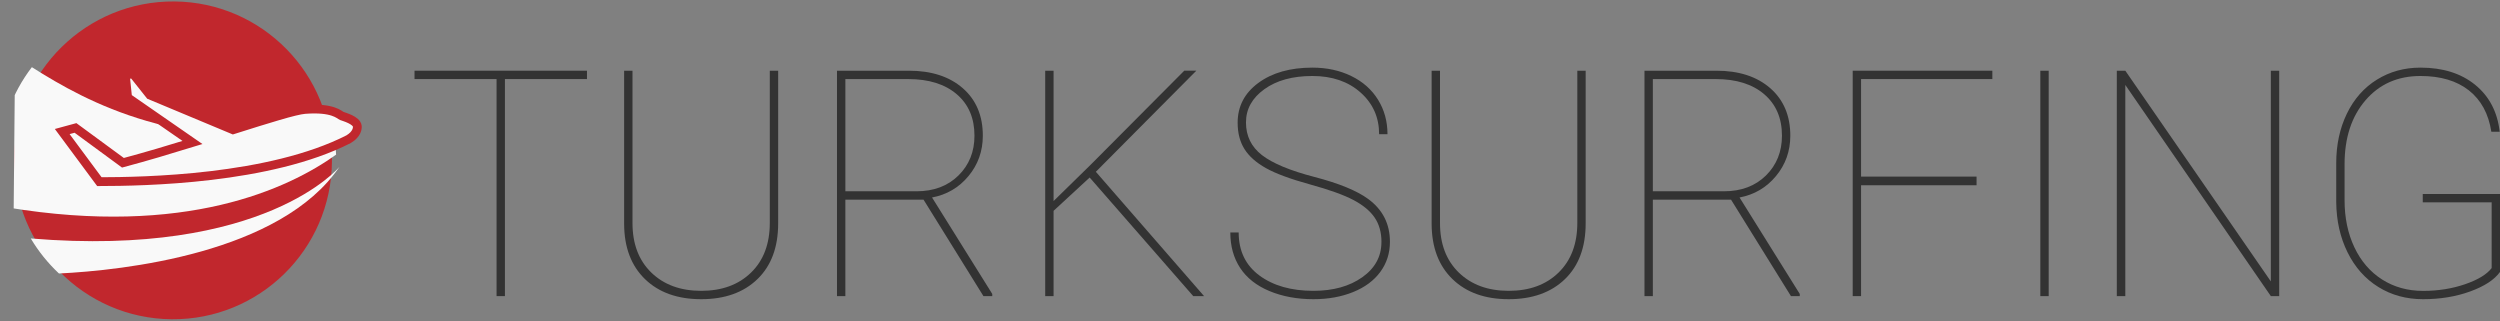
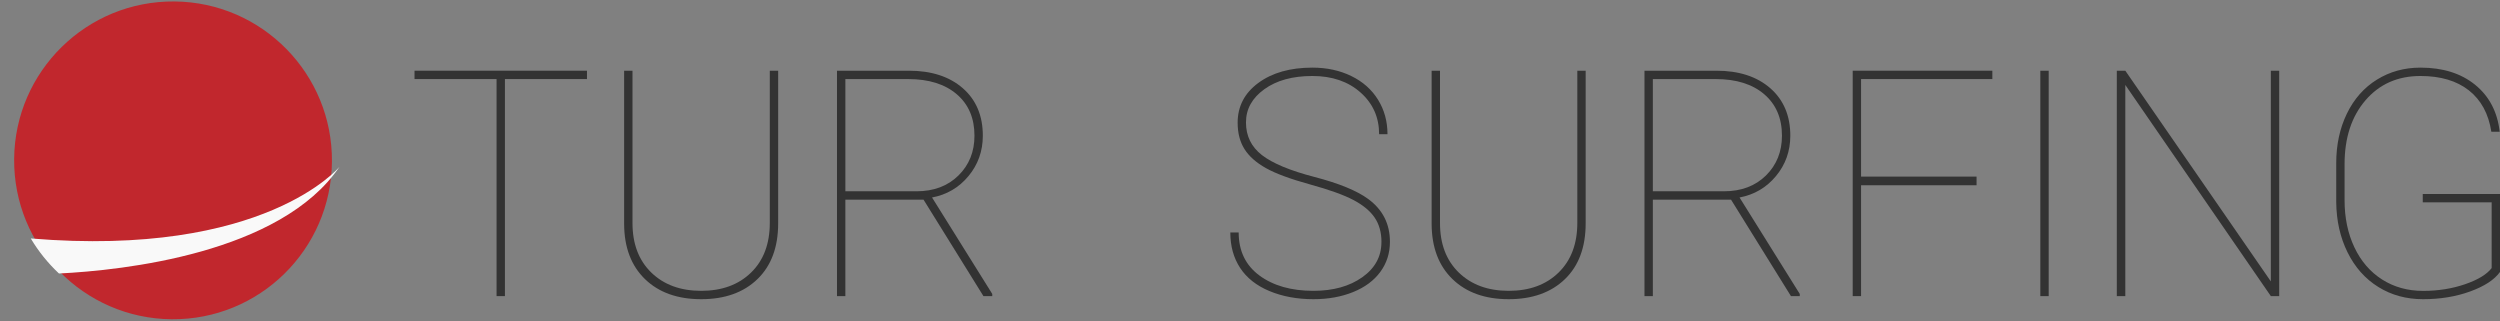
<svg xmlns="http://www.w3.org/2000/svg" id="Layer_1" viewBox="0 0 141.931 18.227">
  <rect x="0" y="0" width="141.931" height="18.227" fill="#808080" stroke="none" />
  <defs>
    <clipPath id="clippath">
      <rect x="1.812" y="-.918" width="18.043" height="20.063" transform="translate(1.621 19.863) rotate(-89.473)" style="fill:none; stroke-width:0px;" />
    </clipPath>
  </defs>
  <path d="m33.324,4.489h-4.658v12.322h-.475V4.489h-4.658v-.475h9.791v.475Z" style="fill:#333; stroke-width:0px;" />
  <path d="m44.178,4.014v8.666c0,1.354-.393,2.41-1.178,3.168s-1.849,1.138-3.19,1.138-2.405-.379-3.19-1.138-1.181-1.803-1.187-3.133V4.014h.475v8.648c0,1.184.356,2.121,1.068,2.812s1.657,1.037,2.834,1.037,2.121-.346,2.83-1.037,1.063-1.632,1.063-2.821V4.014h.475Z" style="fill:#333; stroke-width:0px;" />
  <path d="m52.431,11.335h-4.438v5.476h-.475V4.014h4.078c1.283,0,2.304.331,3.063.993s1.138,1.562,1.138,2.698c0,.873-.271,1.636-.813,2.29s-1.232,1.059-2.07,1.217l3.419,5.476v.123h-.501l-3.401-5.476Zm-4.438-.475h4.034c.984,0,1.78-.299,2.386-.896s.91-1.351.91-2.259c0-.996-.335-1.781-1.006-2.355s-1.589-.861-2.755-.861h-3.568v6.372Z" style="fill:#333; stroke-width:0px;" />
-   <path d="m61.862,10.079l-2.048,1.89v4.843h-.475V4.014h.475v7.4l2.109-2.065,5.309-5.335h.686l-5.704,5.739,6.144,7.058h-.615l-5.88-6.732Z" style="fill:#333; stroke-width:0px;" />
  <path d="m78.429,13.744c0-.545-.127-1.006-.382-1.384s-.656-.712-1.204-1.002-1.375-.587-2.483-.892-1.938-.612-2.492-.923-.959-.671-1.217-1.081-.387-.908-.387-1.494c0-.932.393-1.686,1.178-2.263s1.808-.866,3.067-.866c.82,0,1.557.16,2.21.479s1.159.768,1.516,1.345.536,1.229.536,1.956h-.475c0-.955-.352-1.745-1.055-2.369s-1.614-.936-2.733-.936c-1.125,0-2.035.25-2.729.751s-1.042,1.129-1.042,1.885c0,.768.302,1.386.905,1.854s1.6.883,2.988,1.244,2.405.778,3.05,1.252c.82.604,1.23,1.412,1.23,2.426,0,.645-.182,1.214-.545,1.709s-.879.877-1.547,1.147-1.418.404-2.25.404c-.926,0-1.758-.154-2.496-.461s-1.293-.746-1.666-1.314-.558-1.239-.558-2.013h.475c0,1.049.393,1.863,1.178,2.443s1.808.87,3.067.87c1.119,0,2.042-.256,2.769-.769s1.09-1.179,1.09-2Z" style="fill:#333; stroke-width:0px;" />
  <path d="m90.022,4.014v8.666c0,1.354-.393,2.41-1.178,3.168s-1.85,1.138-3.191,1.138-2.404-.379-3.189-1.138c-.786-.759-1.181-1.803-1.187-3.133V4.014h.475v8.648c0,1.184.356,2.121,1.068,2.812.713.691,1.656,1.037,2.834,1.037s2.121-.346,2.83-1.037,1.064-1.632,1.064-2.821V4.014h.475Z" style="fill:#333; stroke-width:0px;" />
  <path d="m98.274,11.335h-4.438v5.476h-.475V4.014h4.078c1.283,0,2.304.331,3.063.993.758.662,1.138,1.562,1.138,2.698,0,.873-.271,1.636-.813,2.29s-1.231,1.059-2.069,1.217l3.419,5.476v.123h-.501l-3.401-5.476Zm-4.438-.475h4.034c.984,0,1.779-.299,2.387-.896.605-.598.909-1.351.909-2.259,0-.996-.336-1.781-1.007-2.355s-1.589-.861-2.755-.861h-3.568v6.372Z" style="fill:#333; stroke-width:0px;" />
  <path d="m112.214,10.518h-6.557v6.293h-.475V4.014h7.928v.475h-7.453v5.537h6.557v.492Z" style="fill:#333; stroke-width:0px;" />
  <path d="m116.309,16.811h-.475V4.014h.475v12.797Z" style="fill:#333; stroke-width:0px;" />
  <path d="m129.396,16.811h-.475l-8.262-11.988v11.988h-.483V4.014h.483l8.262,11.962V4.014h.475v12.797Z" style="fill:#333; stroke-width:0px;" />
  <path d="m141.931,15.44c-.322.445-.888.814-1.696,1.107s-1.699.439-2.672.439c-.949,0-1.796-.231-2.54-.694s-1.326-1.116-1.744-1.96c-.42-.844-.635-1.799-.646-2.865v-2.197c0-1.049.202-1.989.606-2.821s.973-1.475,1.705-1.929,1.556-.681,2.47-.681c1.271,0,2.307.325,3.107.976.799.65,1.264,1.538,1.393,2.663h-.475c-.158-1.02-.583-1.802-1.274-2.347s-1.608-.817-2.751-.817c-1.289,0-2.329.46-3.12,1.38s-1.187,2.13-1.187,3.63v2.039c0,1.002.186,1.896.559,2.681.371.785.896,1.393,1.572,1.824.678.431,1.452.646,2.325.646.855,0,1.649-.126,2.382-.378s1.236-.558,1.512-.916v-3.733h-3.911v-.475h4.386v4.43Z" style="fill:#333; stroke-width:0px;" />
  <g style="clip-path:url(#clippath);">
    <path d="m18.845,9.187c-.046,4.982-4.122,8.984-9.104,8.938S.757,14.004.803,9.021,4.925.037,9.907.083s8.984,4.122,8.938,9.104" style="fill:#c1272d; stroke-width:0px;" />
-     <path d="m19.08,8.781c-.017-.446-.069-.883-.152-1.31-8.684,1.22-13.907-1.622-17.119-3.658C.688,5.275.018,7.069,0,9.014c-.009.963.144,1.892.432,2.765,10.102,1.674,15.938-1.062,18.648-2.998" style="fill:#f9f9f9; stroke-width:0px;" />
    <path d="m19.277,9.465S15.043,14.642,1.747,13.538c.435.733.975,1.402,1.6,1.989,3.625-.181,12.58-1.13,15.93-6.063" style="fill:#f9f9f9; stroke-width:0px;" />
-     <path d="m20.285,7.17c-.032-.344-.747-.534-.883-.588-.136-.054-.487-.494-2.095-.369-.543.042-2.1.531-4.076,1.155l-4.718-1.97-.953-1.2-.448.043.134,1.299,3.683,2.55c-1.288.398-2.643.802-3.949,1.151l-2.694-1.978-.753.205,2.109,2.845c2.527-.004,9.664-.121,14.152-2.412.487-.296.5-.625.49-.731" style="fill:#f9f9f9; stroke:#c1272d; stroke-miterlimit:10; stroke-width:.5px;" />
  </g>
</svg>